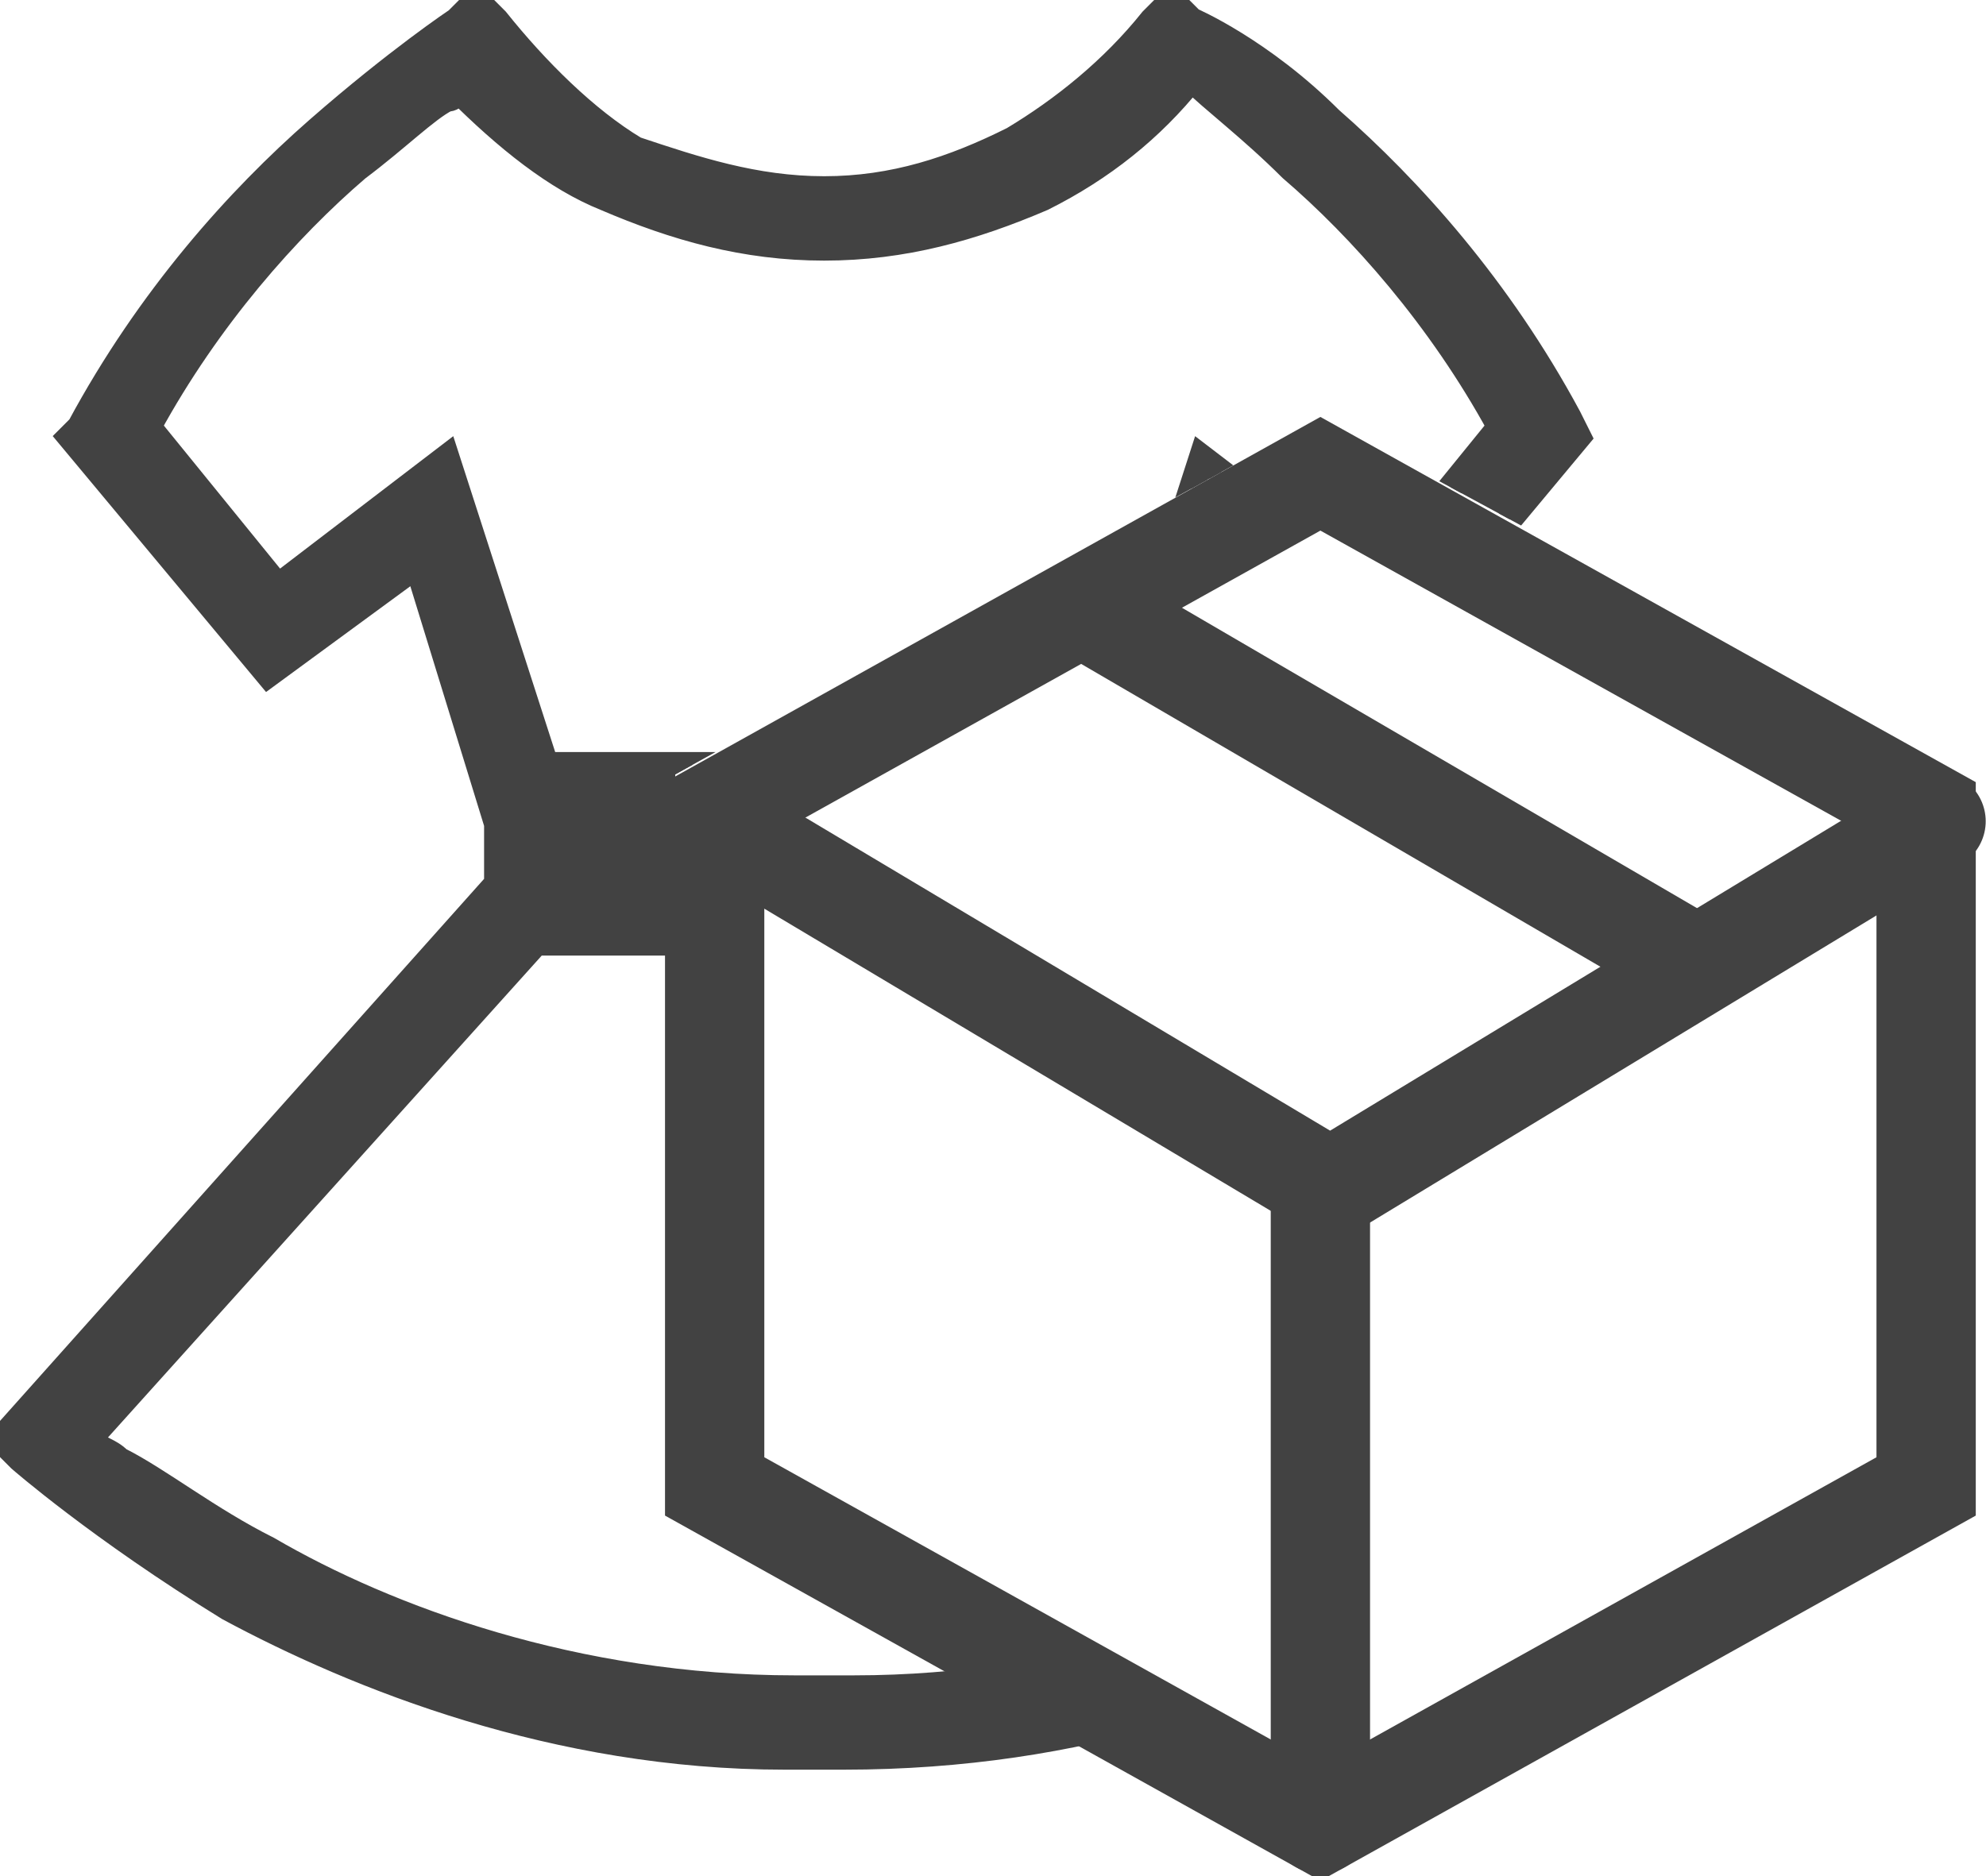
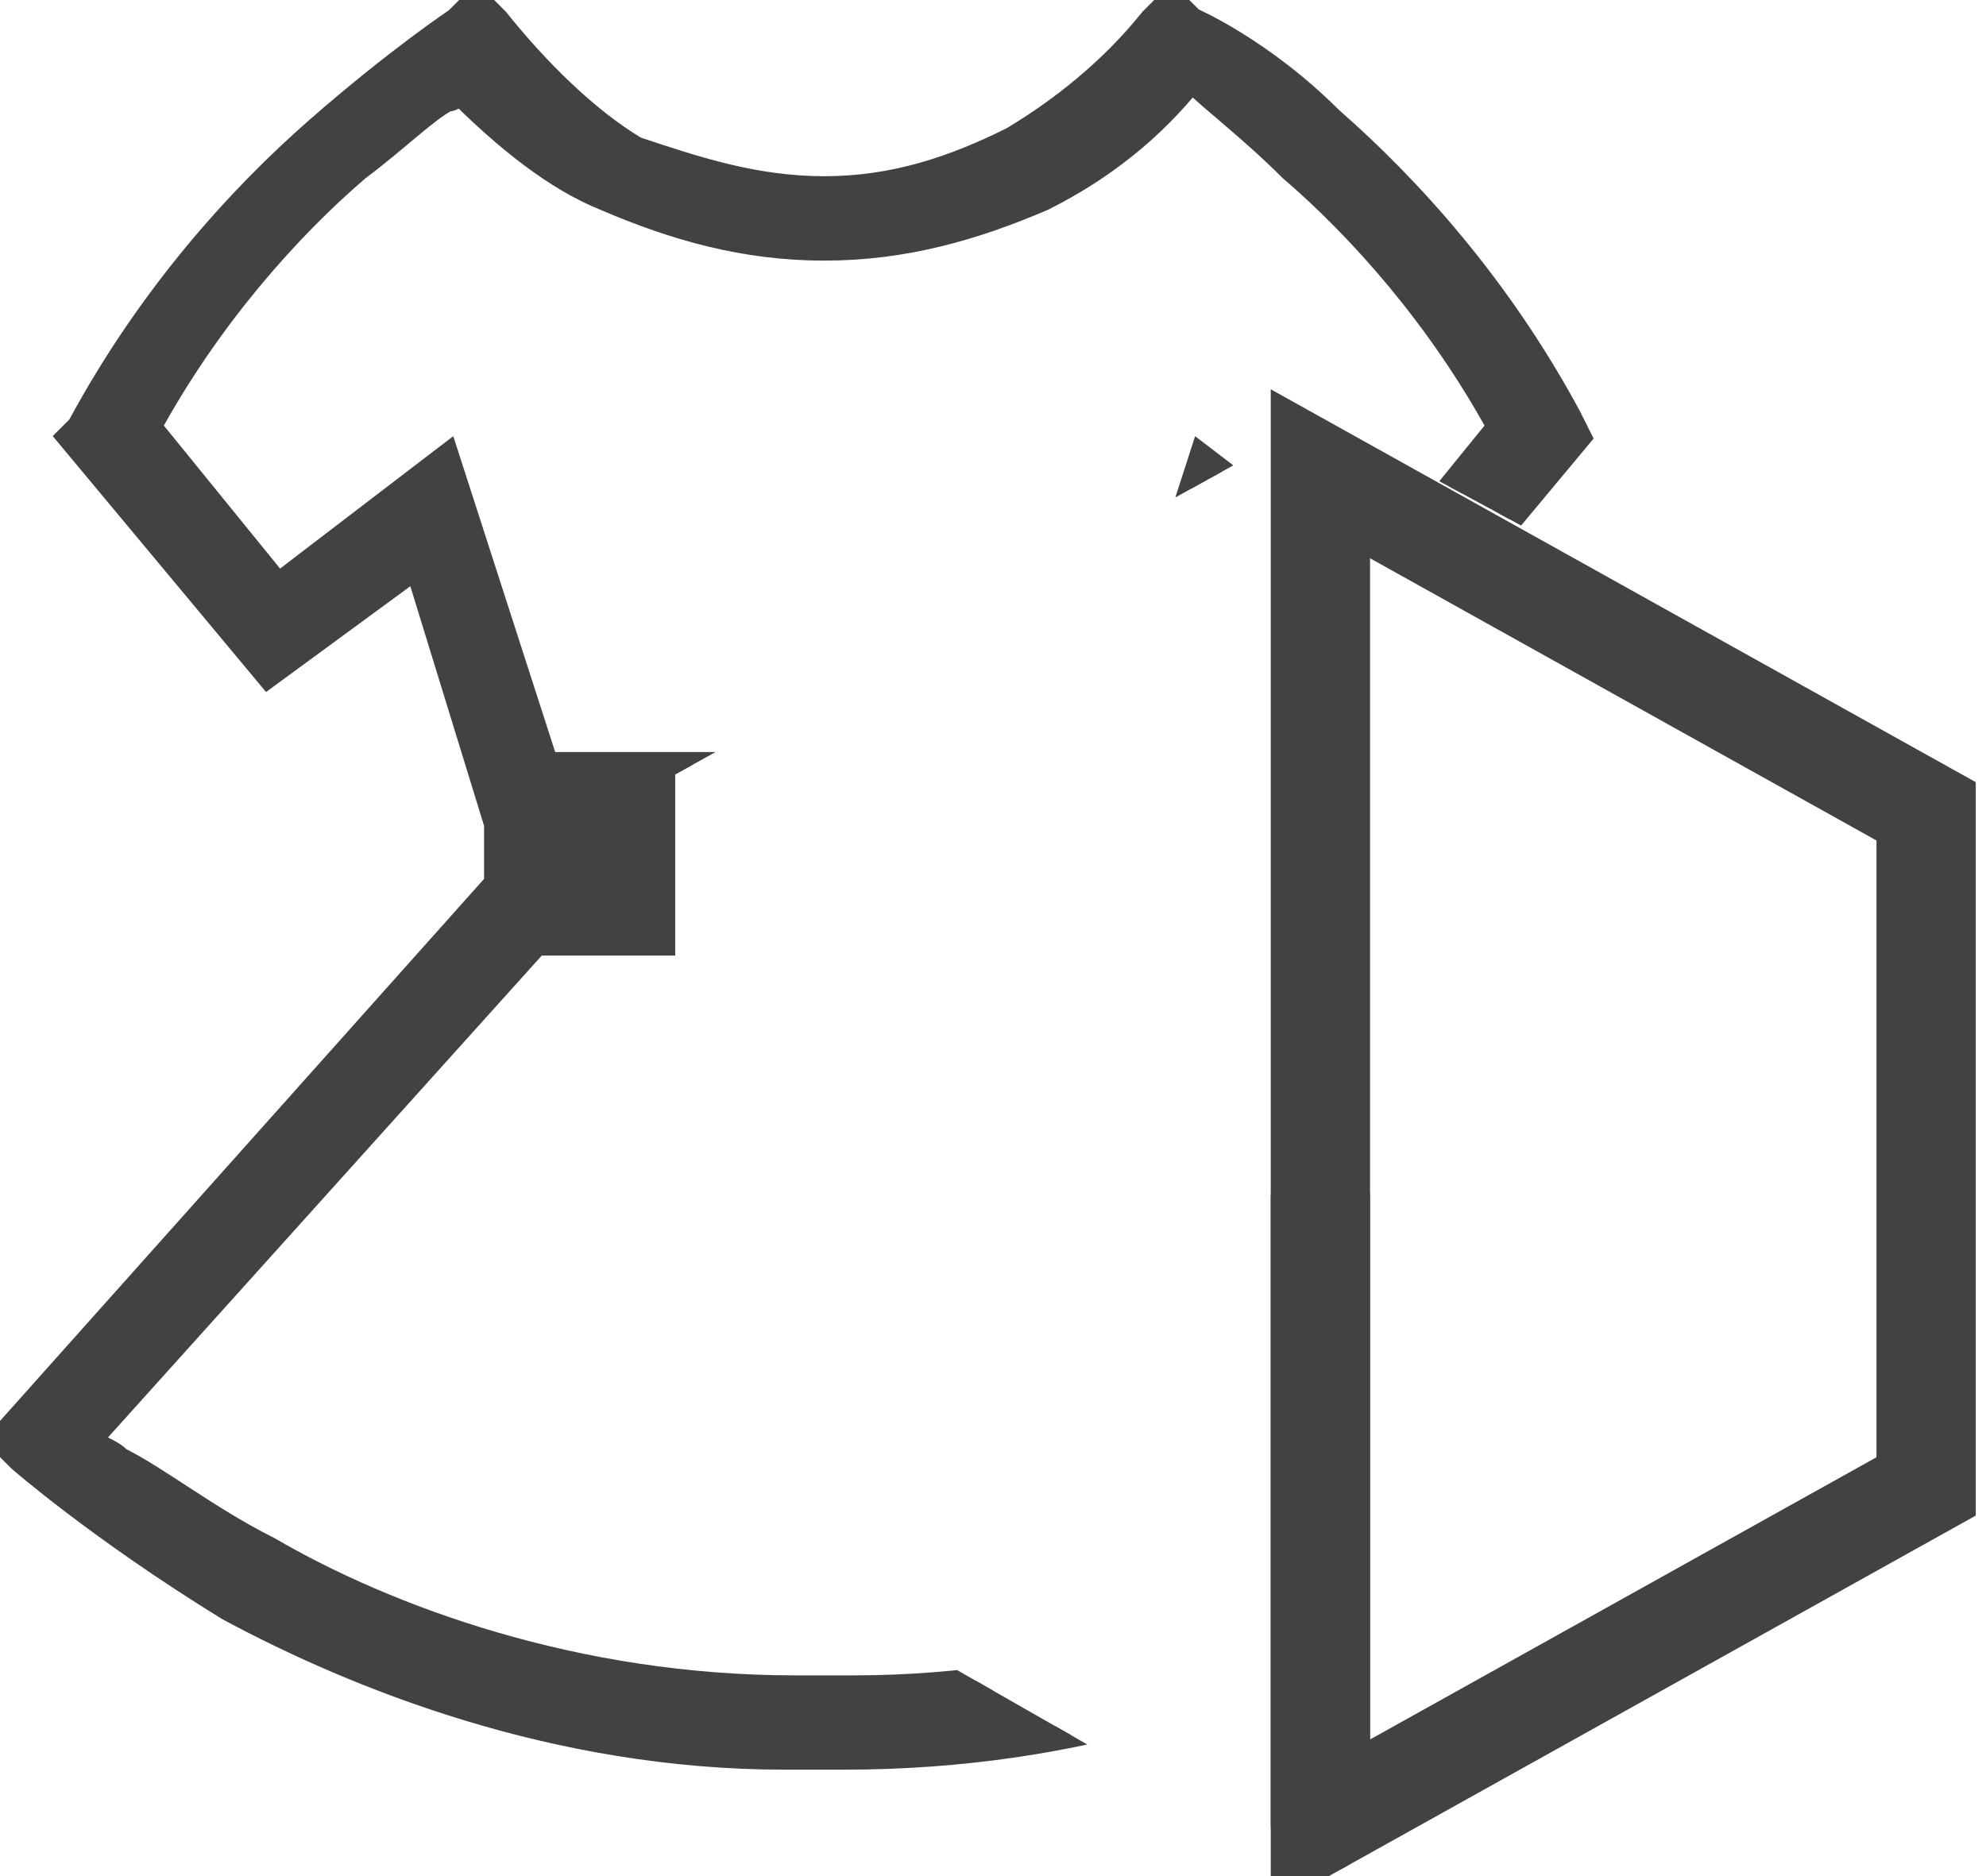
<svg xmlns="http://www.w3.org/2000/svg" xmlns:xlink="http://www.w3.org/1999/xlink" version="1.1" x="0px" y="0px" width="20px" height="18.9px" viewBox="0 0 20 18.9" style="enable-background:new 0 0 20 18.9;" xml:space="preserve">
  <style type="text/css">
	.st0{display:none;}
	.st1{display:inline;fill:#424242;}
	.st2{fill:none;stroke:#424242;stroke-linecap:square;}
	.st3{fill:none;stroke:#424242;stroke-linecap:round;}
	.st4{fill:none;stroke:#424242;}
	.st5{clip-path:url(#SVGID_2_);}
	.st6{fill:#424242;stroke:#424242;stroke-width:0.25;}
</style>
  <g id="i-shopping_cart" class="st0">
    <path id="パス_146" class="st1" d="M0,0.7C0,1,0.3,1.3,0.6,1.4h1.9l1.2,14.9l0,0c0,1.4,1.1,2.6,2.5,2.6c1.2,0,2.2-1,2.4-2.1h2.7   c0.2,1.2,1.2,2.1,2.4,2.1c1.5-0.1,2.6-1.4,2.5-2.9c-0.1-1.4-1.2-2.4-2.5-2.5c-1.6,0.1-2.2,1-2.4,2.2H8.7c-0.2-1.2-1-2.1-2.4-2.2   c-0.5,0-1.2,0.3-1.6,0.6l-0.2-2.3h0.2l0,0l12.8-0.7c0.3,0,0.5-0.2,0.6-0.5l1.9-7c0-0.2,0-0.5-0.1-0.6c-0.1-0.2-0.3-0.3-0.5-0.3H3.7   L3.5,0.6c0-0.3-0.3-0.4-0.6-0.4H0.6C0.3,0.2,0,0.3,0,0.7z M13.6,14.6c0.9,0,1.5,0.6,1.6,1.4c0.1,0.9-0.5,1.8-1.3,1.8   c-0.9,0.1-1.5-0.6-1.6-1.6v-0.1C12.3,15.3,12.9,14.7,13.6,14.6L13.6,14.6z M6.2,14.6c0.9,0.1,1.5,0.8,1.5,1.7   c-0.1,0.8-0.7,1.4-1.5,1.5c-0.9-0.1-1.5-0.8-1.5-1.7C4.8,15.3,5.4,14.6,6.2,14.6z M18.7,3.7L17.2,10L4.7,10.7c0,0-0.3,0-0.4,0   l-0.5-7H18.7z" />
  </g>
  <g id="レイヤー_2">
    <g id="box" transform="translate(-2.303 -1.428)">
-       <path id="パス_209" class="st2" d="M15.6,6.2l6.1,3.4v6.8l-6.1,3.4l-6.1-3.4V9.6L15.6,6.2z" />
-       <path id="パス_210" class="st3" d="M9.5,9.7l6.2,3.7l6.1-3.7" />
+       <path id="パス_209" class="st2" d="M15.6,6.2l6.1,3.4v6.8l-6.1,3.4V9.6L15.6,6.2z" />
      <path id="パス_211" class="st3" d="M15.6,13.5v6.3" />
-       <path id="パス_216" class="st4" d="M13.3,7.6l6,3.5" />
    </g>
    <g>
      <defs>
        <polygon id="SVGID_1_" points="15.7,5.5 13.3,4.2 6.8,7.8 6.8,15.2 11,17.6 6.5,18.2 0,15.7 0,12.7 4.1,8.6 3.6,6.9 2.3,7.9      0,5.1 0,1.9 2.8,0 13.9,0 16.8,4.3    " />
      </defs>
      <clipPath id="SVGID_2_">
        <use xlink:href="#SVGID_1_" style="overflow:visible;" />
      </clipPath>
      <g class="st5">
        <path class="st6" d="M11.6,8.9V8.3l0.8-2.6l1.5,1.1l2-2.4l-0.1-0.2c-0.7-1.3-1.6-2.3-2.4-3C12.7,0.5,12,0.2,12,0.2L11.8,0     l-0.2,0.2c-0.4,0.5-0.9,0.9-1.4,1.2C9.6,1.7,9,1.9,8.3,1.9C7.6,1.9,7,1.7,6.4,1.5C5.9,1.2,5.4,0.7,5,0.2L4.8,0L4.6,0.2     c0,0-0.6,0.4-1.4,1.1c-0.8,0.7-1.7,1.7-2.4,3L0.7,4.4l2,2.4l1.5-1.1L5,8.3v0.6l-5,5.6l0.2,0.2c0,0,0.8,0.7,2.1,1.5     c1.3,0.7,3.3,1.5,5.6,1.5c0.1,0,0.2,0,0.3,0c0.1,0,0.2,0,0.3,0c2.4,0,4.3-0.7,5.6-1.5c1.3-0.7,2.1-1.5,2.1-1.5l0.2-0.2L11.6,8.9z      M4.5,4.6L2.8,5.9L1.5,4.3c0.6-1.1,1.4-2,2.1-2.6C4,1.4,4.3,1.1,4.5,1c0.1,0,0.1-0.1,0.1-0.1C5.1,1.4,5.6,1.8,6.1,2     c0.7,0.3,1.4,0.5,2.2,0.5c0.8,0,1.5-0.2,2.2-0.5c0.6-0.3,1.1-0.7,1.5-1.2C12.2,1,12.6,1.3,13,1.7c0.7,0.6,1.5,1.5,2.1,2.6     l-1.3,1.6l-1.7-1.3l-1,3.1H5.5L4.5,4.6z M13.9,15.6c-1.3,0.7-3.1,1.4-5.3,1.4c-0.1,0-0.2,0-0.3,0h0h0c-0.1,0-0.2,0-0.3,0     c-2.2,0-4.1-0.7-5.3-1.4c-0.6-0.3-1.1-0.7-1.5-0.9c-0.1-0.1-0.2-0.1-0.3-0.2l4.5-5h5.8l4.5,5C15.4,14.7,14.8,15.1,13.9,15.6z" />
      </g>
    </g>
  </g>
  <g id="レイヤー_3">
</g>
</svg>